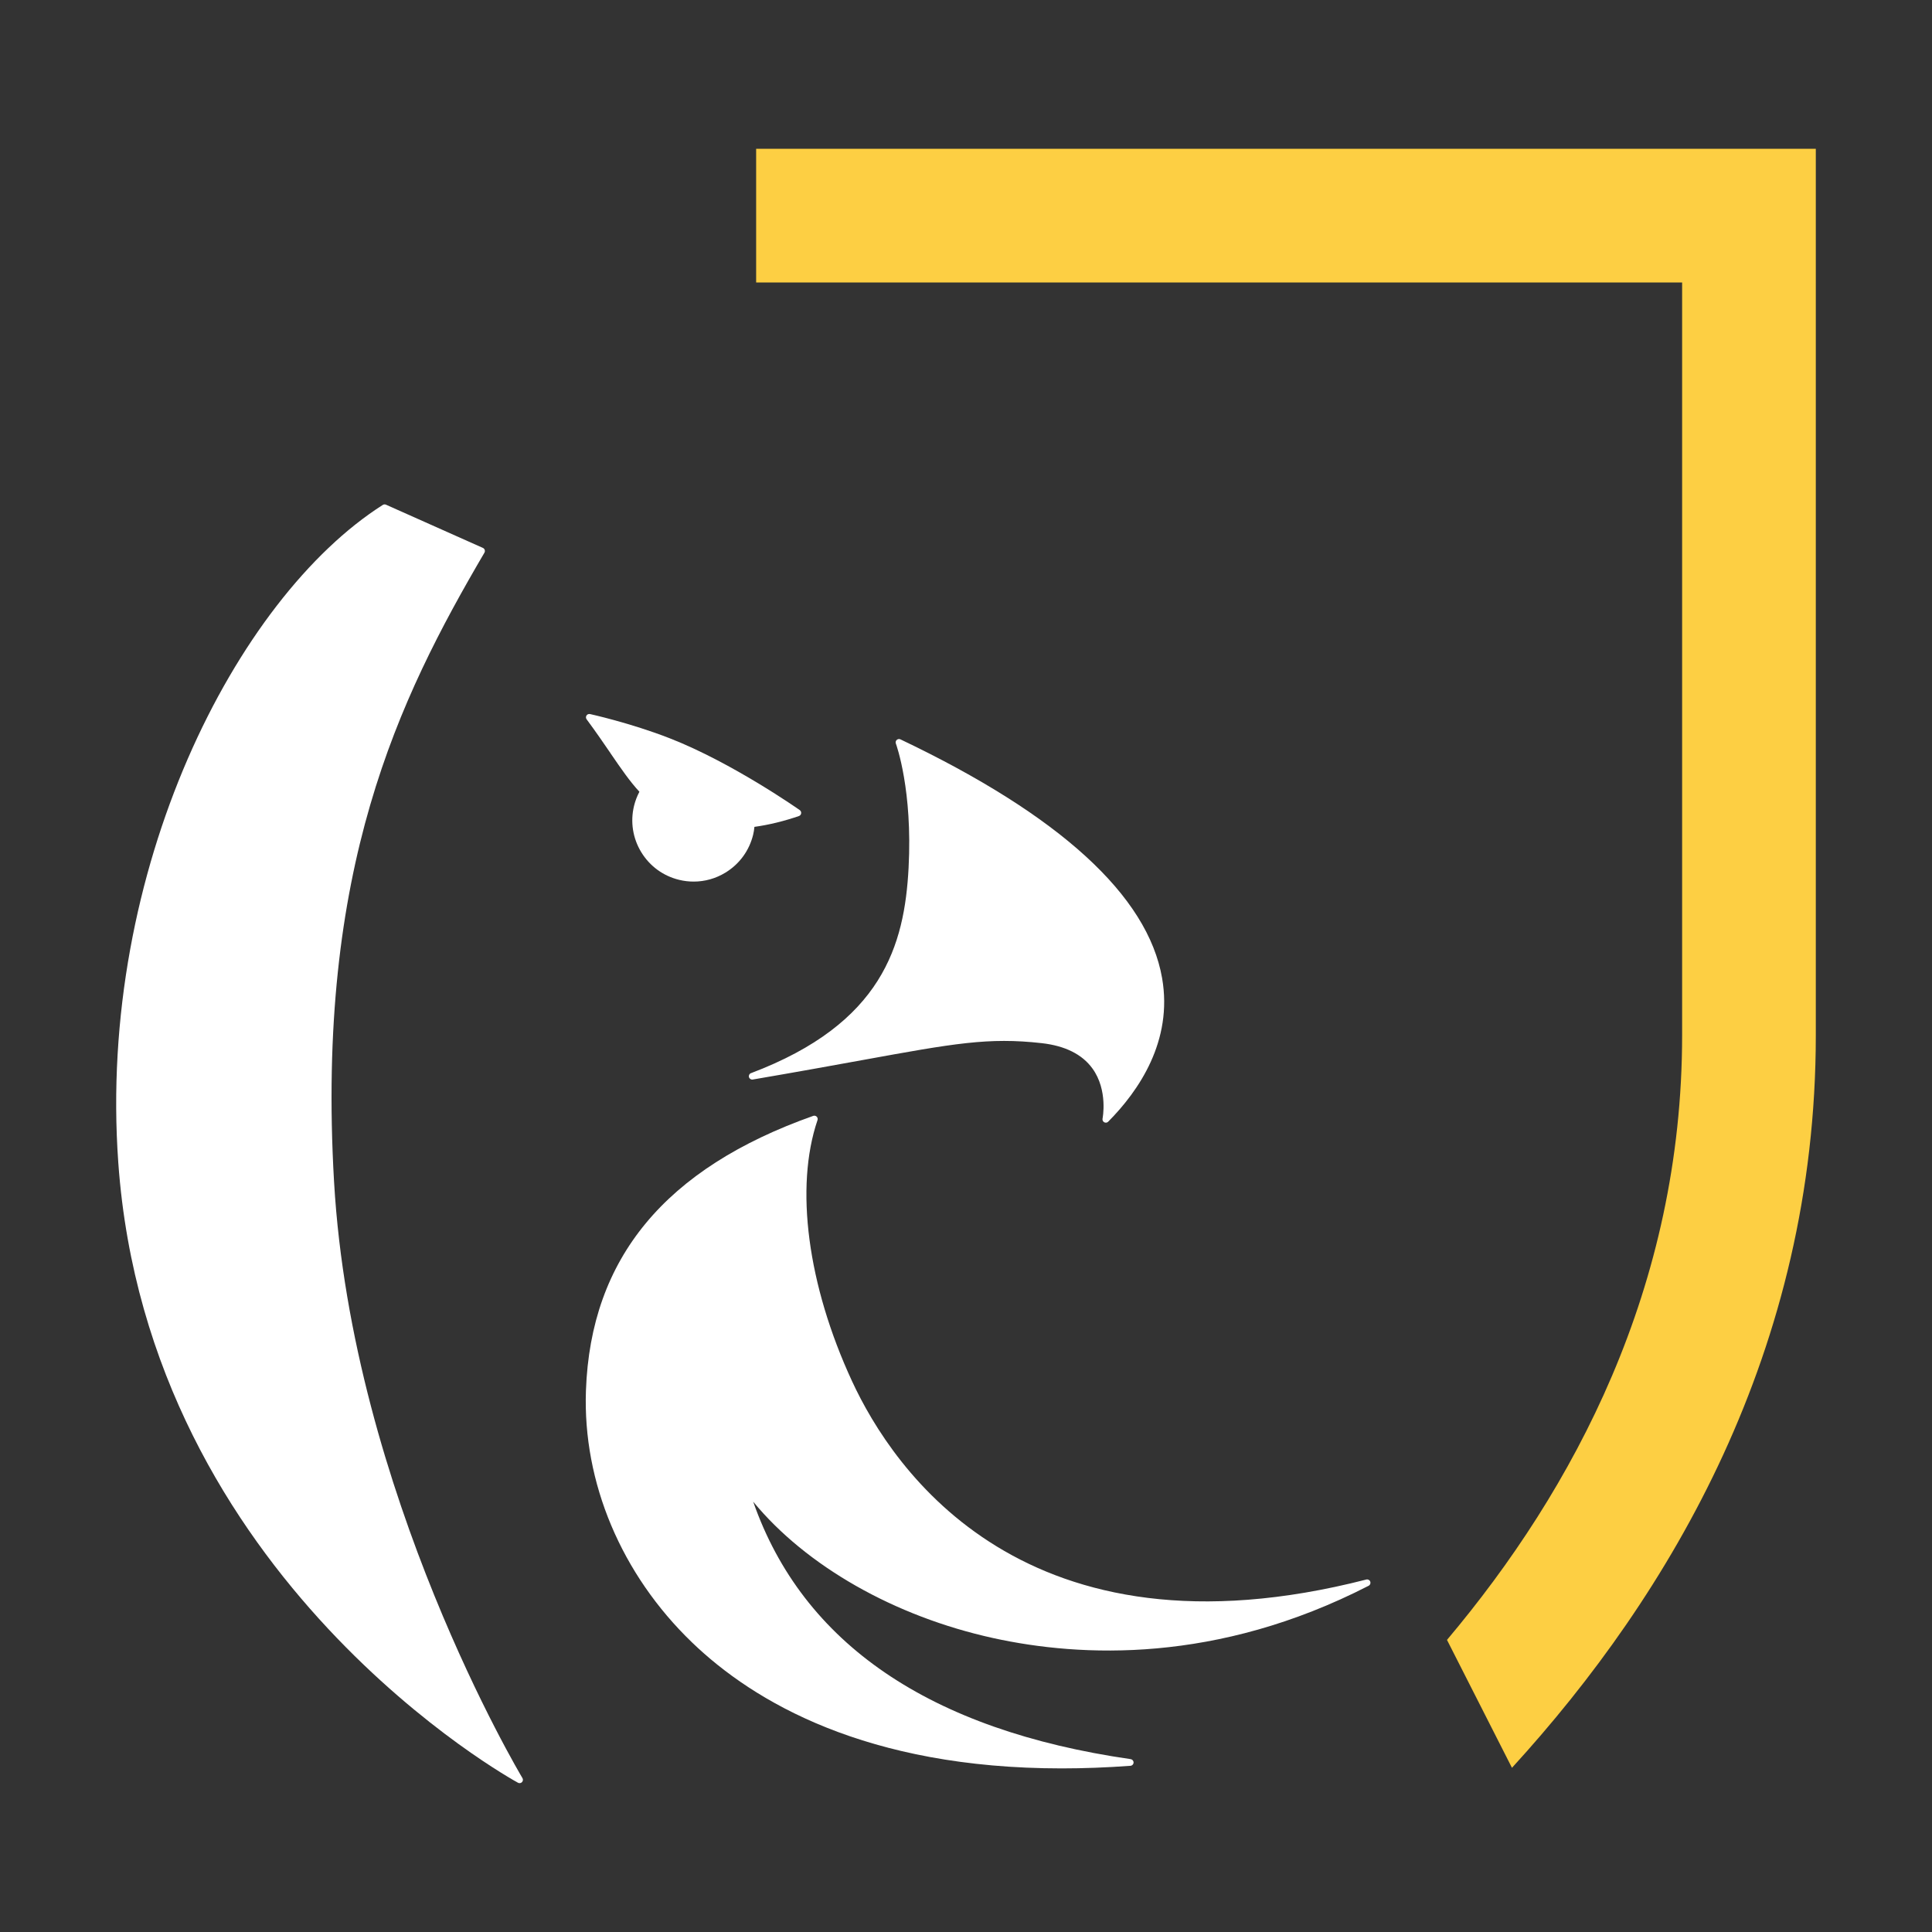
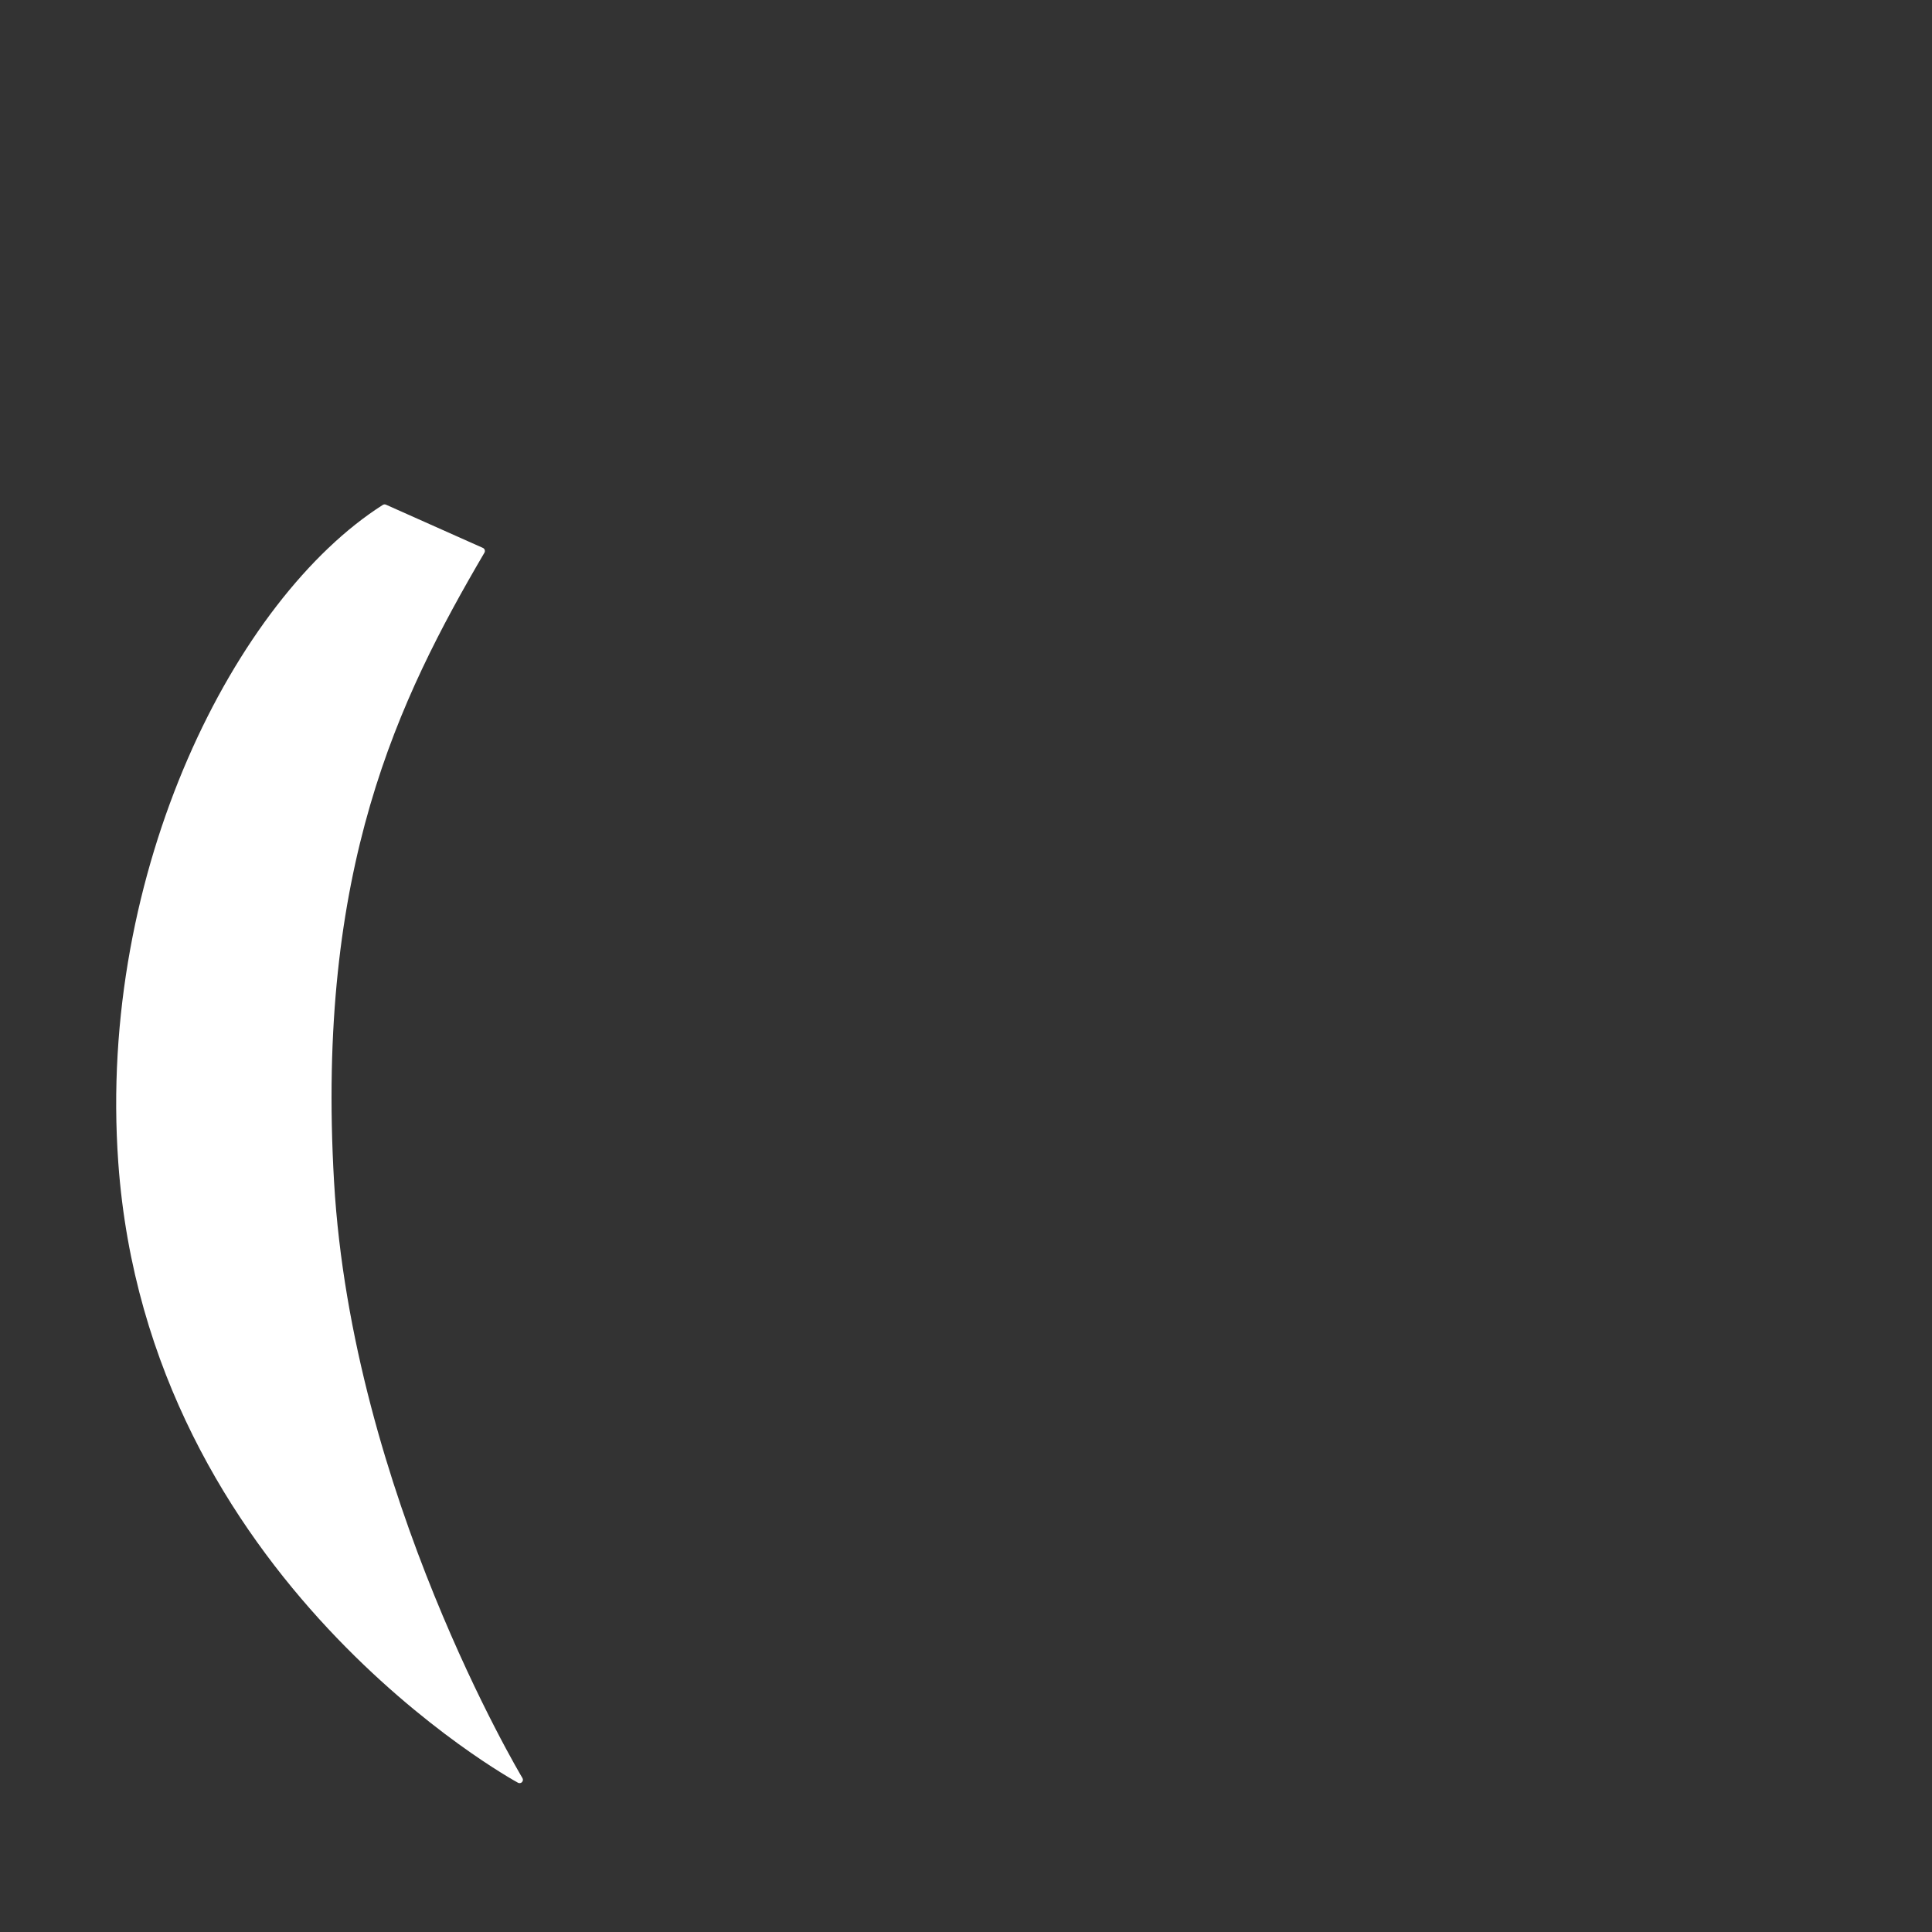
<svg xmlns="http://www.w3.org/2000/svg" id="Calque_4" data-name="Calque 4" viewBox="0 0 595.28 595.28">
  <rect x="0" y="0" width="595.28" height="595.28" fill="#333333" stroke="none" />
  <defs>
    <style>
      .cls-1 {
        fill: #fff;
      }

      .cls-2 {
        fill: #fdcf43;
      }
    </style>
  </defs>
-   <path class="cls-2" d="M232.98,45.85v41.19h285.31v231.94c0,77.59-33.35,139.89-72.45,186.3l20.02,39.41c48.84-53.41,93.62-128.79,93.62-225.7V45.85H232.98Z" />
  <g>
    <path class="cls-1" d="M102.93,364.17c-5.58-96.44,19.83-148.66,46.33-193.88.15-.25.18-.56.09-.84-.09-.28-.29-.51-.56-.63l-29.87-13.32c-.32-.14-.68-.11-.97.07-45.14,28.7-87.97,112.38-81.5,202.72,9.21,128.61,122.01,190.39,123.15,191,.15.08.32.12.49.12.28,0,.55-.11.75-.32.32-.34.37-.84.13-1.24-.52-.87-52.5-87.89-58.04-183.69Z" />
-     <path class="cls-1" d="M422.2,487.31c-.19-.49-.72-.77-1.22-.63-105.07,26.94-145.82-33.79-158.47-61.15-13.69-29.61-17.66-59.67-10.62-80.41.13-.37.03-.79-.25-1.06-.28-.28-.7-.37-1.07-.24-45.65,16.16-68.56,43.84-70.03,84.6-1.02,28.35,10.89,56.65,32.69,77.64,18.99,18.29,53.71,38.81,113.91,38.81,6.73,0,13.79-.26,21.18-.8.52-.04.94-.47.95-.99.02-.53-.36-.98-.88-1.06-61.94-8.93-101.04-35.61-116.32-79.33,16.32,19.83,43.5,35.35,74.01,42.04,26.92,5.9,68.83,7.9,115.62-16.13.47-.24.68-.79.49-1.28Z" />
-     <path class="cls-1" d="M231.4,330.64c-.5.19-.77.72-.63,1.23.14.51.63.84,1.17.75,13.65-2.33,24.81-4.36,33.78-5.99,28.25-5.14,38.82-7.06,55.22-5.22,7.22.81,12.48,3.43,15.65,7.8,4.86,6.7,3.14,15.38,3.12,15.46-.09.45.12.9.52,1.12.15.08.32.12.49.12.27,0,.53-.1.73-.3,9.44-9.5,19.98-24.9,16.61-44.24-4.43-25.44-31.55-50.19-80.62-73.56-.38-.18-.82-.11-1.14.17-.31.28-.42.72-.27,1.12.21.58,5.18,14.46,3.92,38.29-1.26,23.8-8.01,47.94-48.54,63.26Z" />
-     <path class="cls-1" d="M188.12,232.11c3.28,4.78,5.9,8.61,8.89,11.84-.73,1.39-1.29,2.86-1.66,4.38-1.18,4.9-.38,9.97,2.25,14.27,2.63,4.3,6.78,7.32,11.68,8.5,1.48.36,2.97.53,4.46.53,3.43,0,6.81-.94,9.81-2.78,4.3-2.63,7.32-6.78,8.51-11.68.18-.74.31-1.52.39-2.4,4.53-.63,9.14-1.76,13.72-3.34.37-.13.63-.45.68-.83s-.11-.76-.42-.99c-.21-.14-20.71-14.58-40.11-22.15-12.13-4.73-24.41-7.42-24.53-7.45-.43-.08-.85.09-1.08.45s-.22.83.04,1.17c2.9,3.92,5.28,7.4,7.38,10.47Z" />
  </g>
</svg>